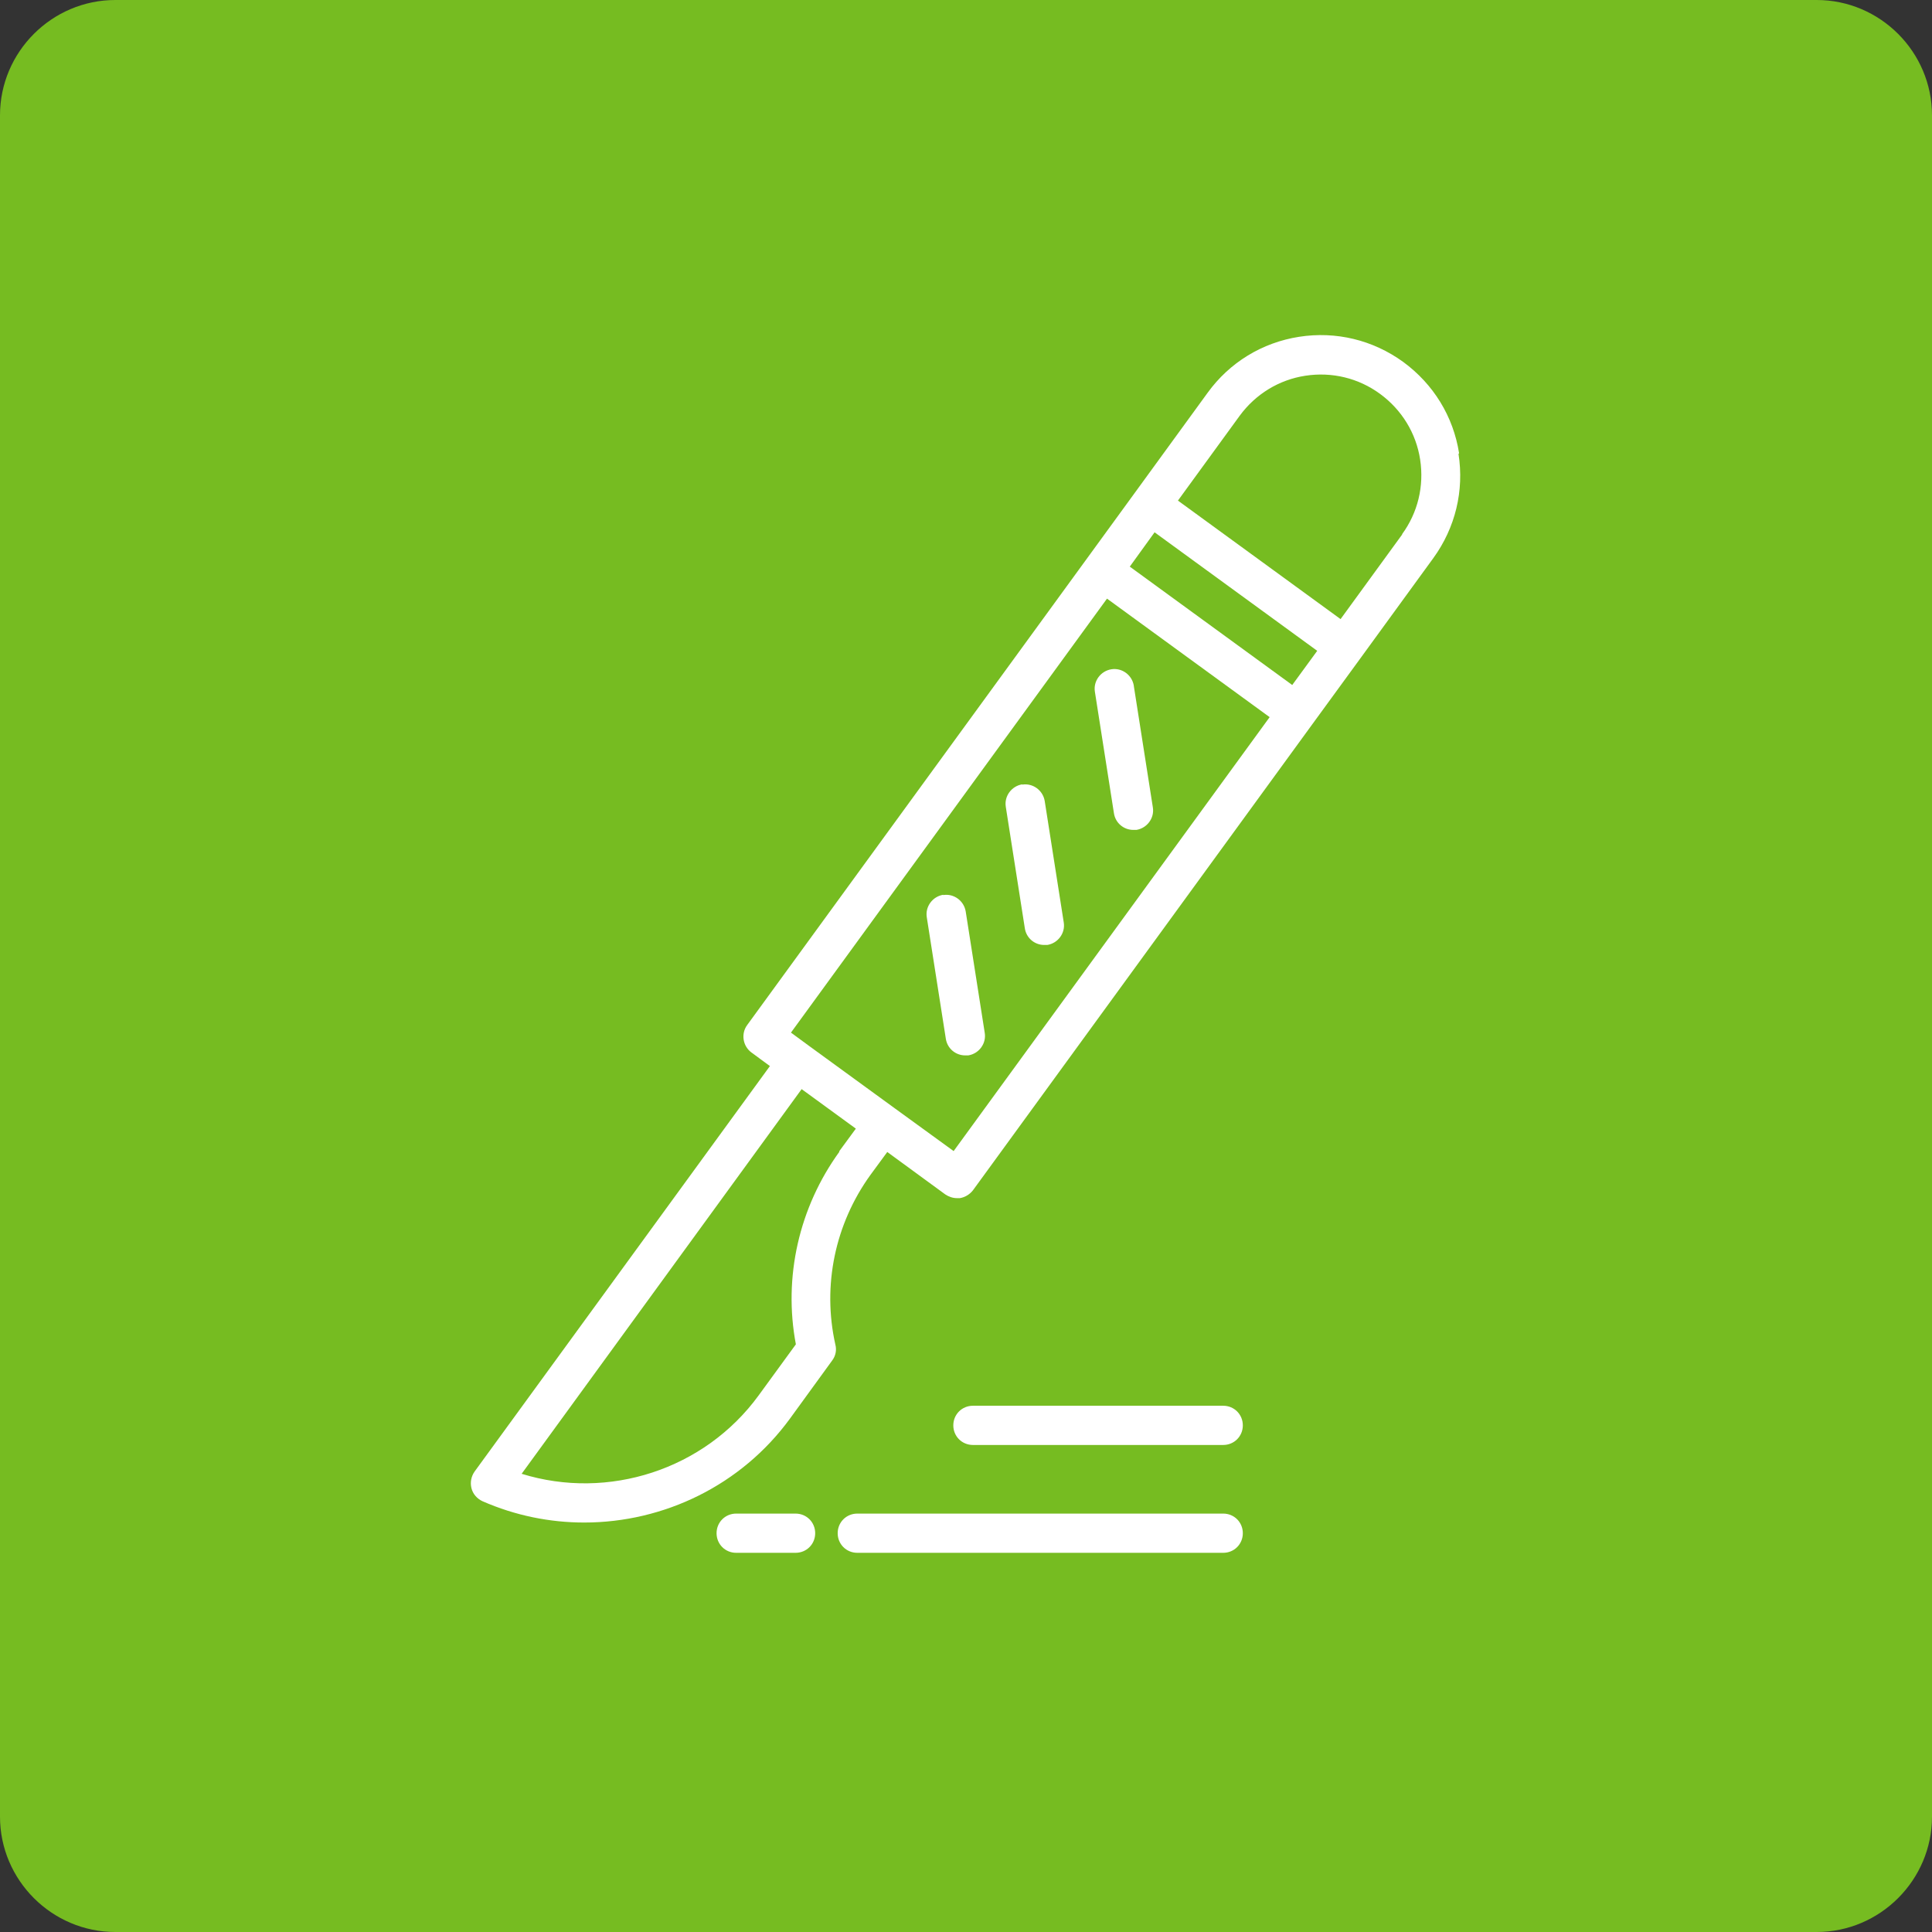
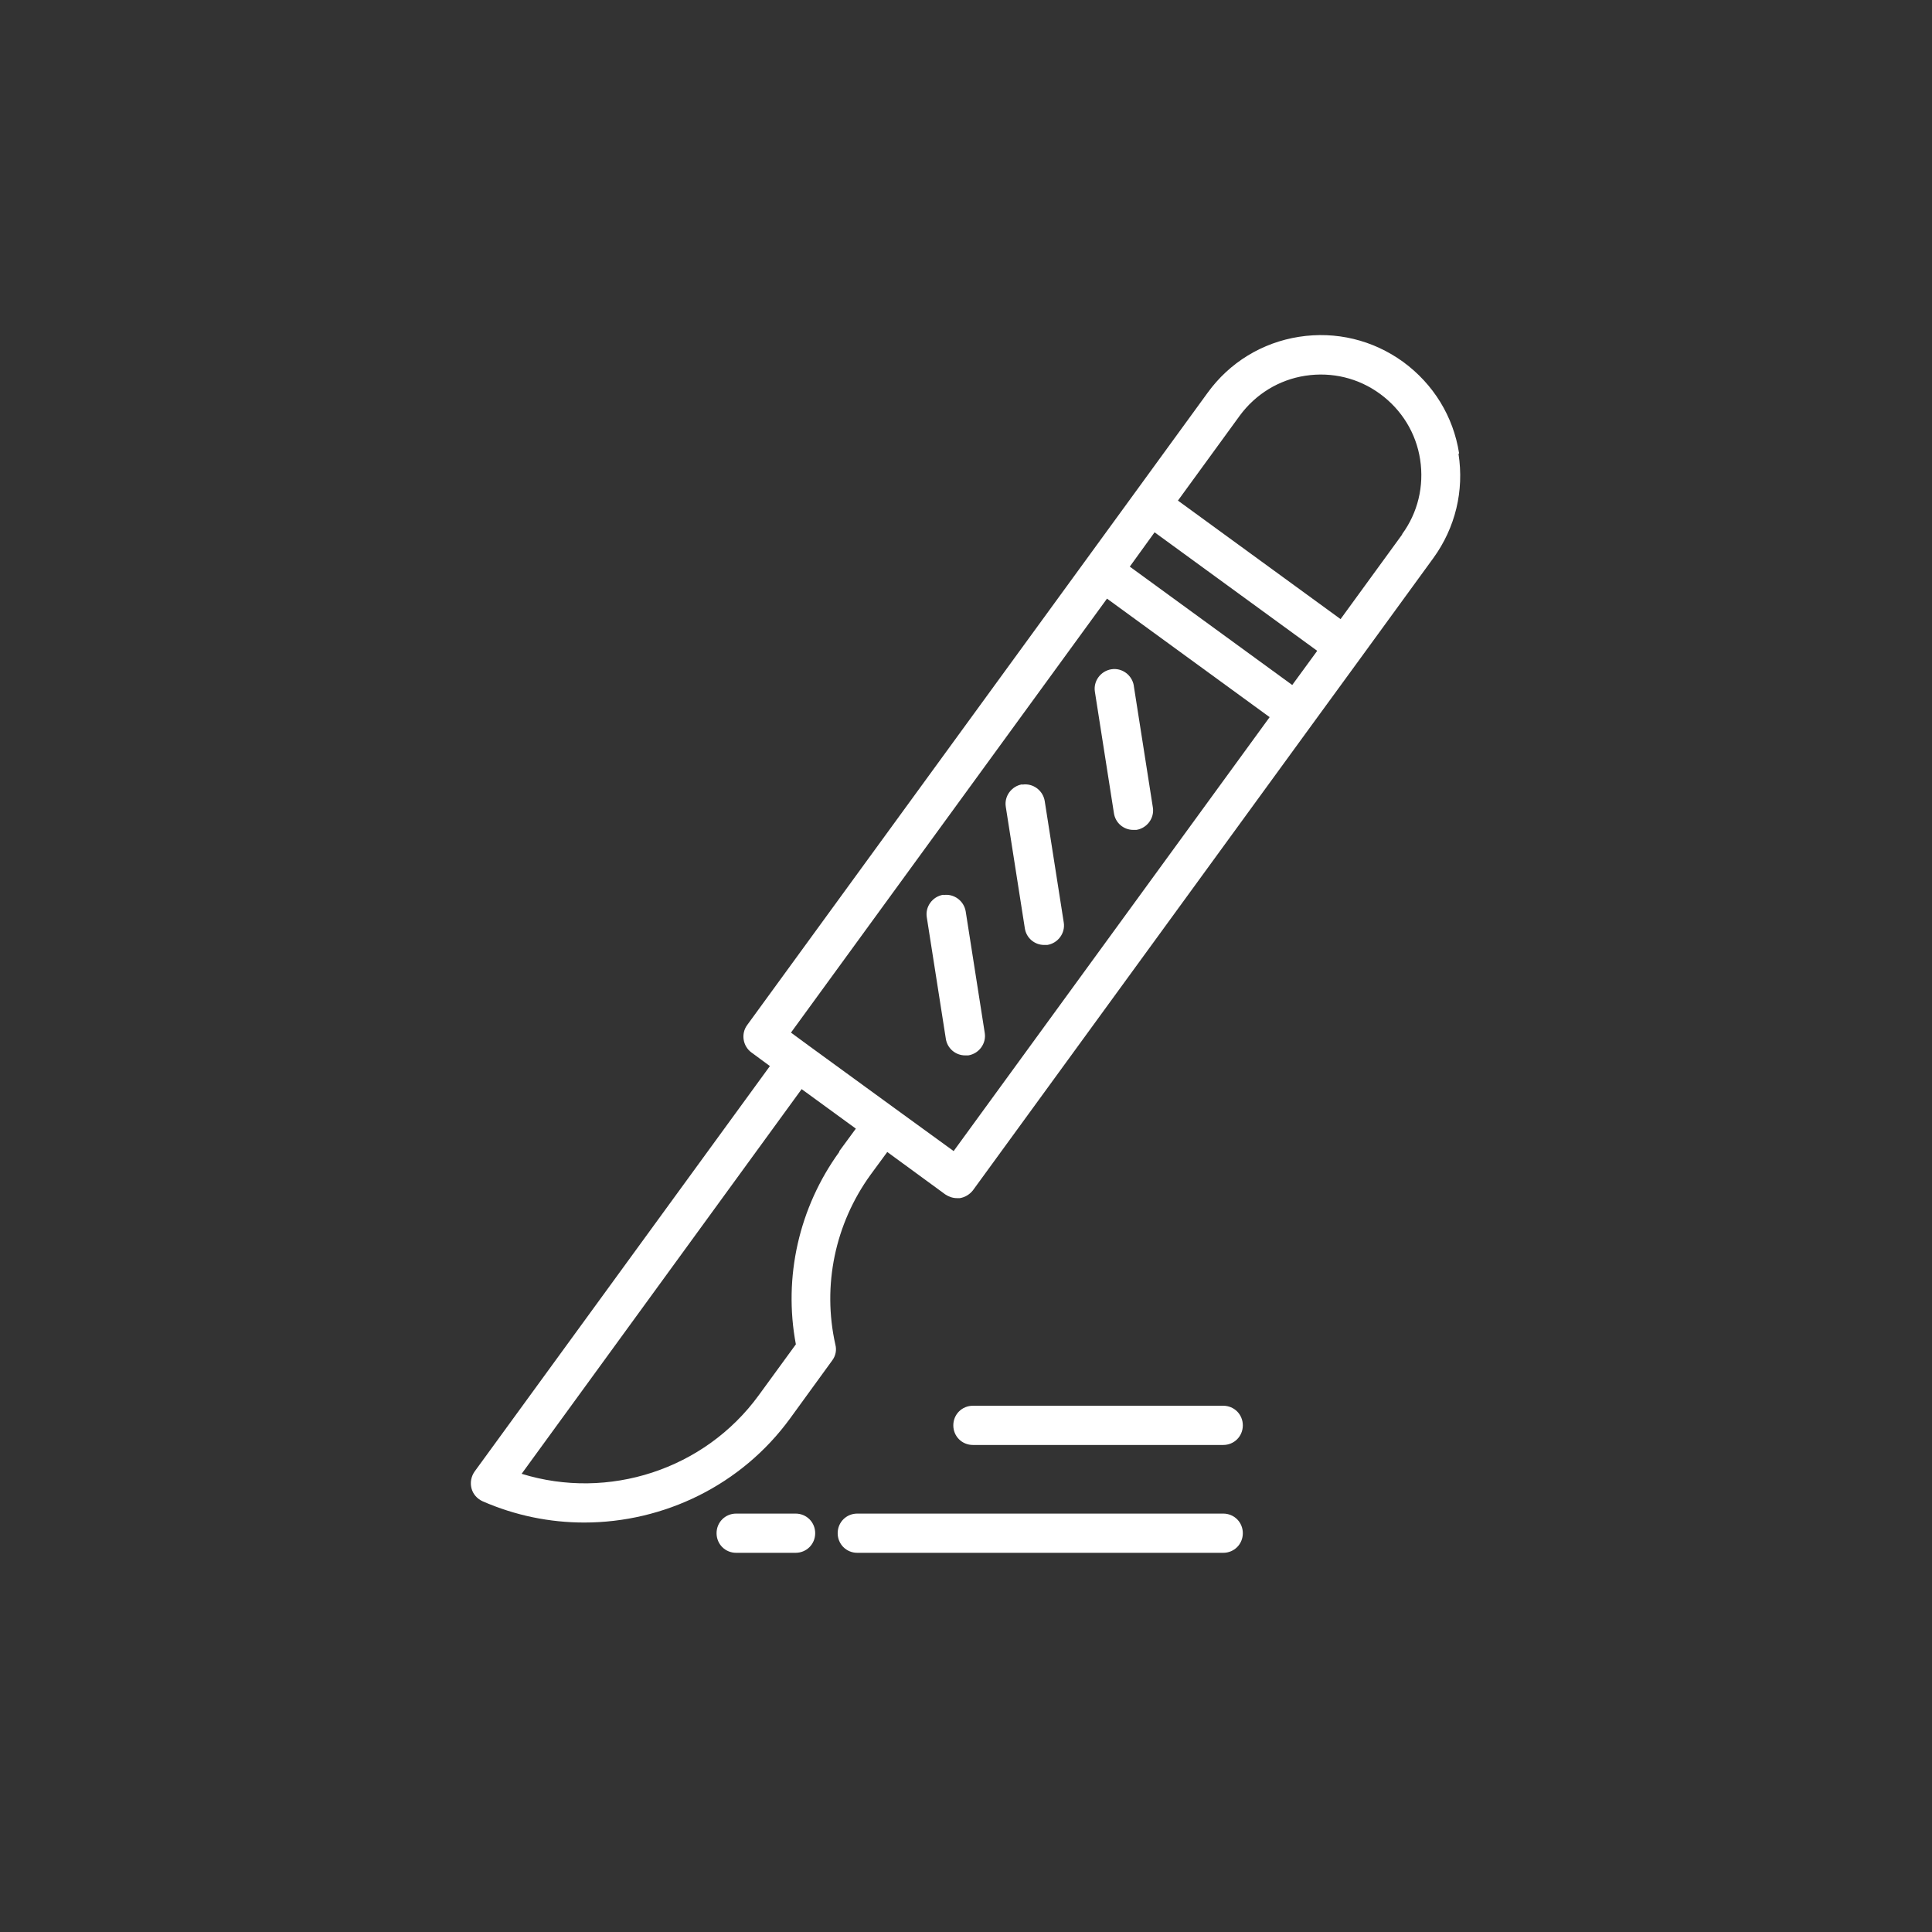
<svg xmlns="http://www.w3.org/2000/svg" id="Capa_1" viewBox="0 0 67 67">
  <rect x="0" y="0" width="67" height="67" fill="#333333" stroke="none" />
  <defs>
    <style>.cls-1{fill:#76bc21;}.cls-1,.cls-2{stroke-width:0px;}.cls-2{fill:#fff;}</style>
  </defs>
-   <path class="cls-1" d="m0,4C0,1.8,1.8,0,4,0h59C65.2,0,67,1.8,67,4v59c0,2.2-1.8,4-4,4H4c-2.2,0-4-1.8-4-4V4Z" />
  <path class="cls-2" d="m42.42,52.49h-12.69c-.38,0-.68.3-.68.68s.3.68.68.68h12.69c.38,0,.68-.3.68-.68s-.3-.68-.68-.68Z" />
  <path class="cls-2" d="m42.42,48.75h-8.68c-.38,0-.68.3-.68.68s.3.68.68.68h8.68c.38,0,.68-.3.68-.68s-.3-.68-.68-.68Z" />
  <path class="cls-2" d="m50.6,15.72c-.2-1.28-.89-2.4-1.94-3.17-1.05-.76-2.33-1.07-3.61-.87-1.28.2-2.41.89-3.17,1.94l-2.54,3.49s0,0,0,0h0s-13.43,18.44-13.43,18.44c-.22.3-.15.73.15.95l.64.47-10.24,14.06c-.12.17-.16.38-.11.58.05.2.19.36.38.45,1.14.5,2.34.74,3.53.74,2.76,0,5.45-1.29,7.14-3.61l1.46-2.01c.12-.16.16-.36.11-.55-.46-2.05-.01-4.19,1.22-5.89l.58-.79,2.01,1.47c.12.08.26.13.4.13.03,0,.07,0,.11,0,.18-.03.34-.13.45-.27l11.76-16.15s0,0,0,0t0,0l1.67-2.29s0,0,0,0c0,0,0,0,0,0l2.54-3.49c.76-1.05,1.07-2.33.87-3.61Zm-5.78,8.04l-5.64-4.11.86-1.19,5.64,4.11-.87,1.19Zm-15.71,16.18c-1.4,1.93-1.95,4.35-1.51,6.68l-1.29,1.77c-1.88,2.58-5.22,3.65-8.22,2.72l9.71-13.34,1.88,1.37-.58.79Zm3.95-.03l-2.01-1.46s0,0,0,0t0,0l-2.98-2.17h0l-.64-.47,10.96-15.05,5.64,4.11-10.96,15.05Zm15.57-21.38l-2.14,2.94-5.64-4.11,2.14-2.94c.55-.75,1.36-1.25,2.28-1.39.92-.14,1.84.08,2.59.63.75.55,1.25,1.36,1.39,2.28.14.92-.08,1.84-.63,2.59Z" />
  <path class="cls-2" d="m32.71,31.03c-.37.06-.63.41-.57.78l.66,4.21c.05.34.34.58.67.58.03,0,.07,0,.11,0,.37-.06.63-.41.57-.78l-.66-4.21c-.06-.37-.41-.63-.78-.57Z" />
  <path class="cls-2" d="m35.45,27.2c-.37.06-.63.41-.57.78l.66,4.21c.05.34.34.58.67.58.03,0,.07,0,.11,0,.37-.06.63-.41.57-.78l-.66-4.21c-.06-.37-.41-.63-.78-.57Z" />
-   <path class="cls-2" d="m39.32,23.78c-.06-.37-.41-.63-.78-.57-.37.06-.63.41-.57.78l.66,4.21c.05.34.34.58.67.58.03,0,.07,0,.11,0,.37-.06.63-.41.57-.78l-.66-4.21Z" />
+   <path class="cls-2" d="m39.32,23.78c-.06-.37-.41-.63-.78-.57-.37.06-.63.41-.57.78l.66,4.21c.05.34.34.58.67.58.03,0,.07,0,.11,0,.37-.06.63-.41.57-.78l-.66-4.21" />
  <path class="cls-2" d="m27.59,52.49h-2.06c-.38,0-.68.3-.68.68s.3.68.68.68h2.06c.38,0,.68-.3.68-.68s-.3-.68-.68-.68Z" />
</svg>